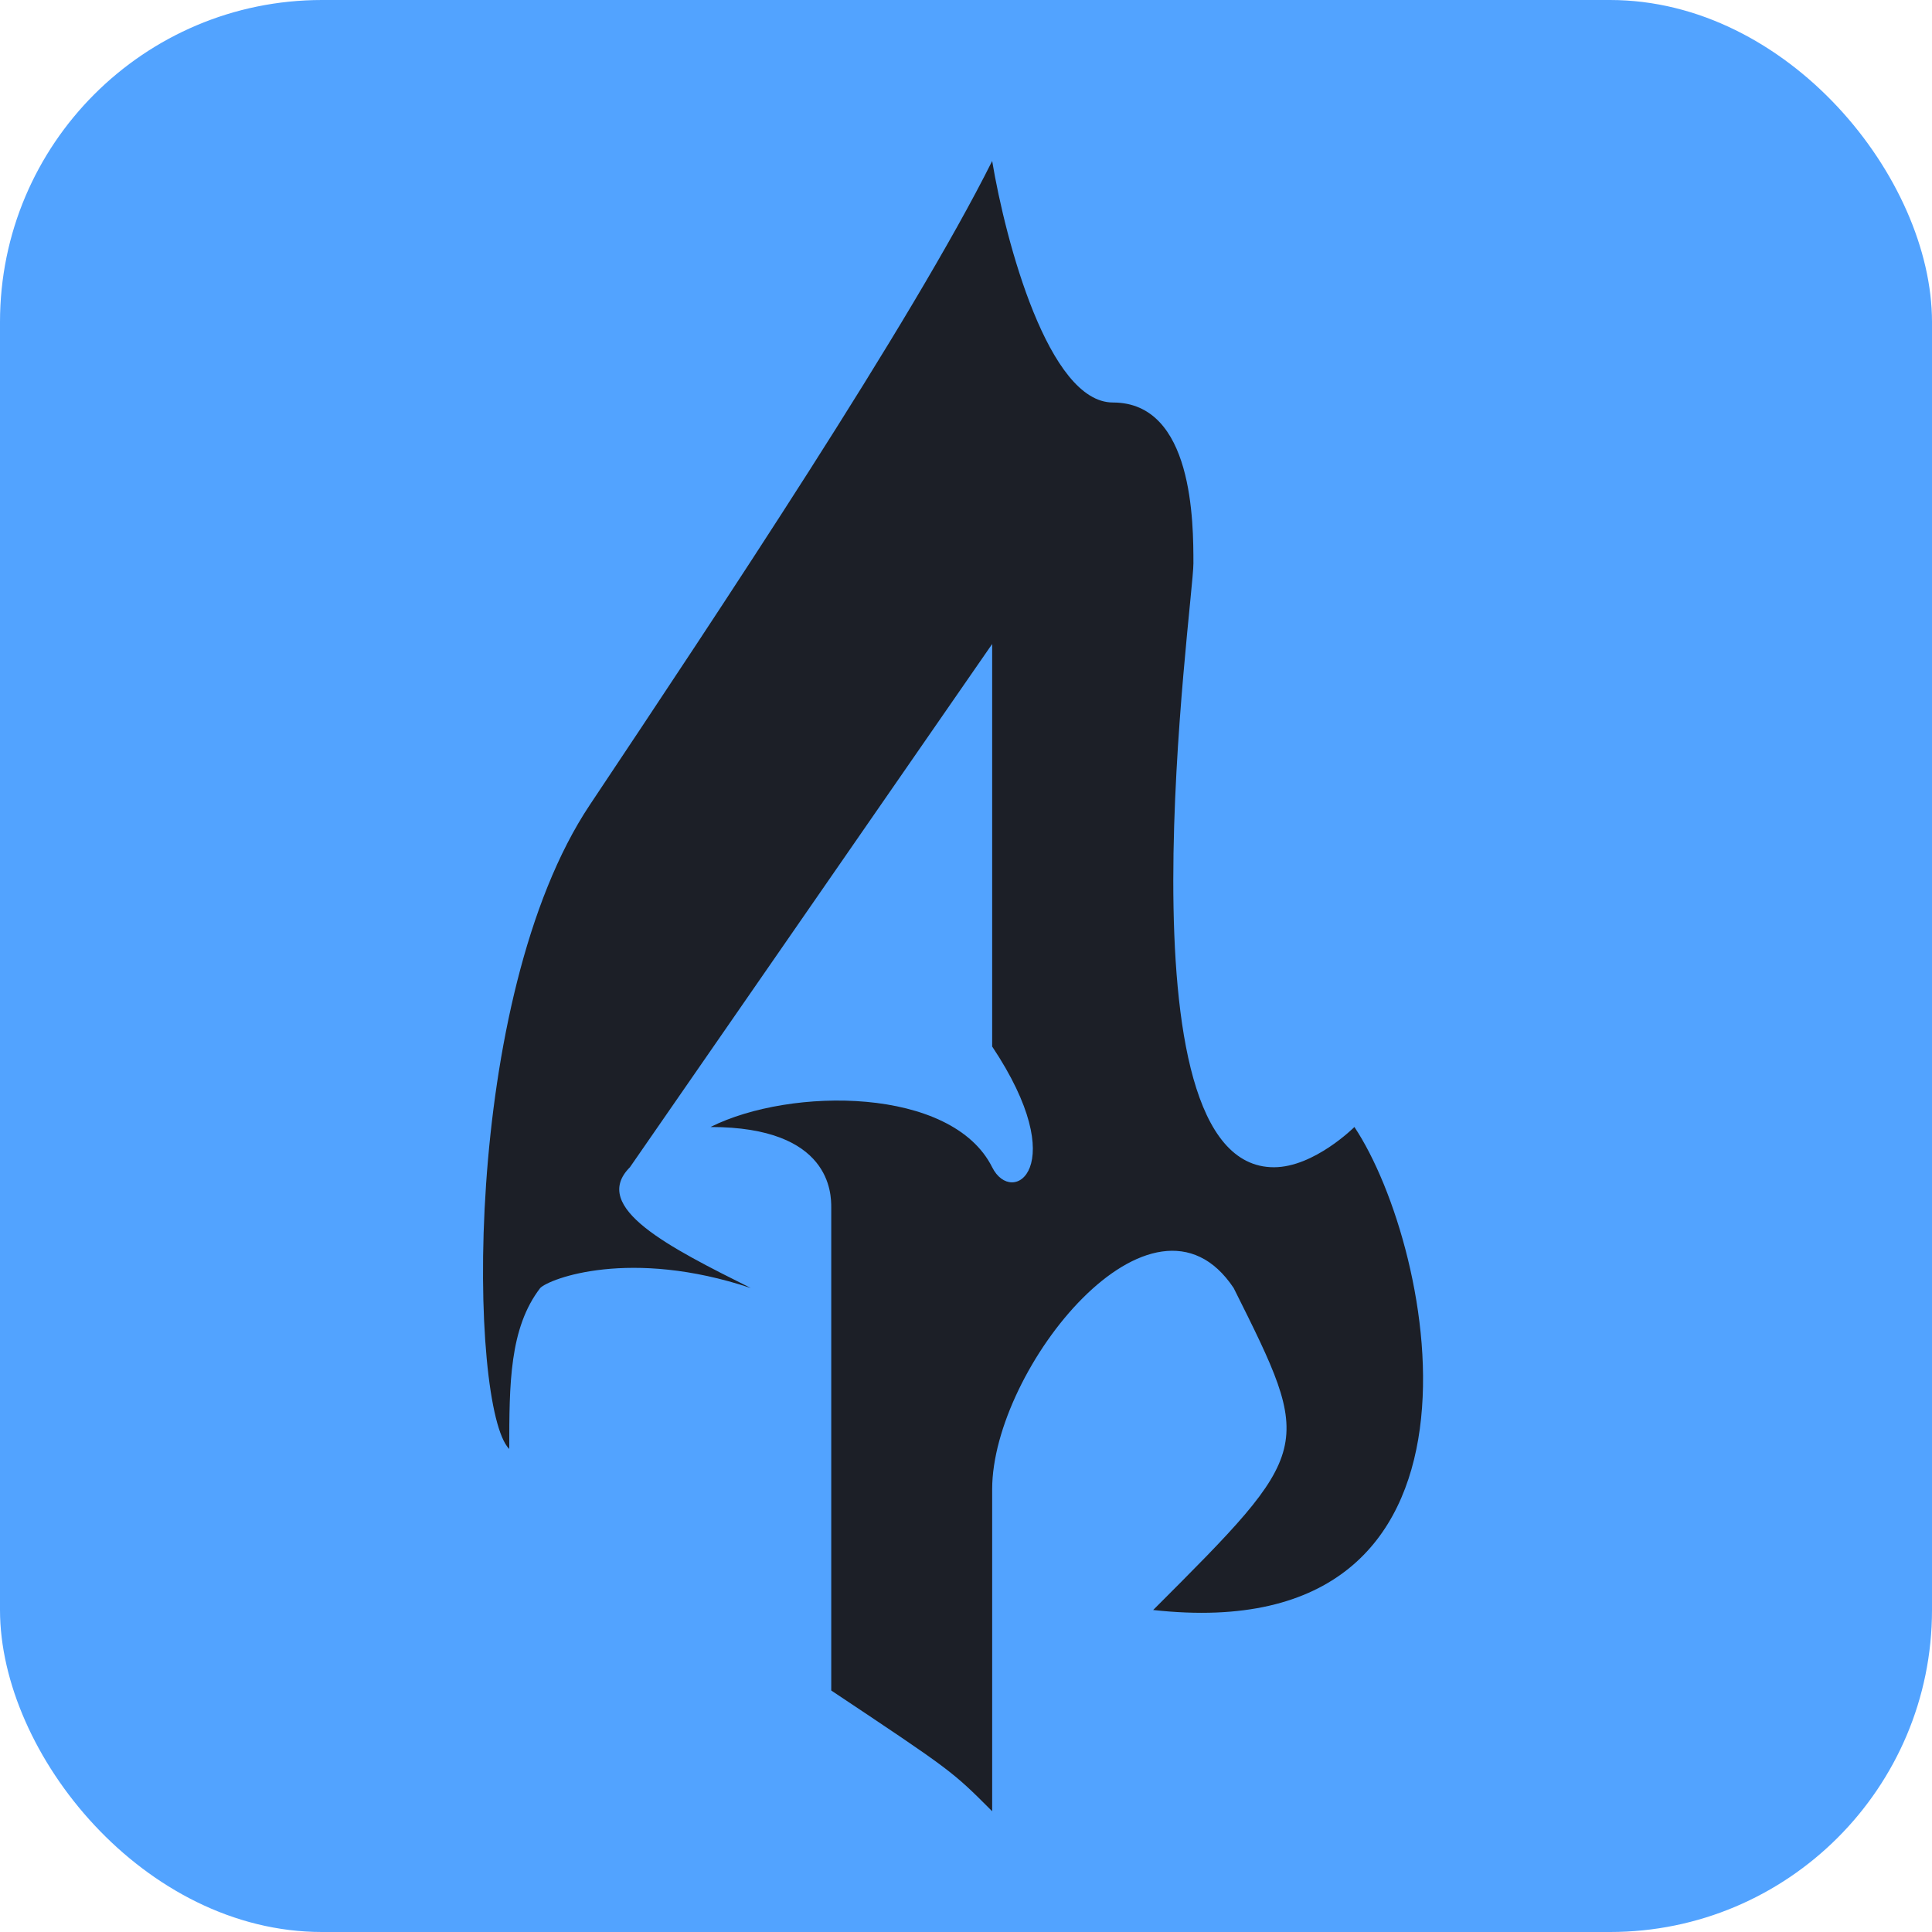
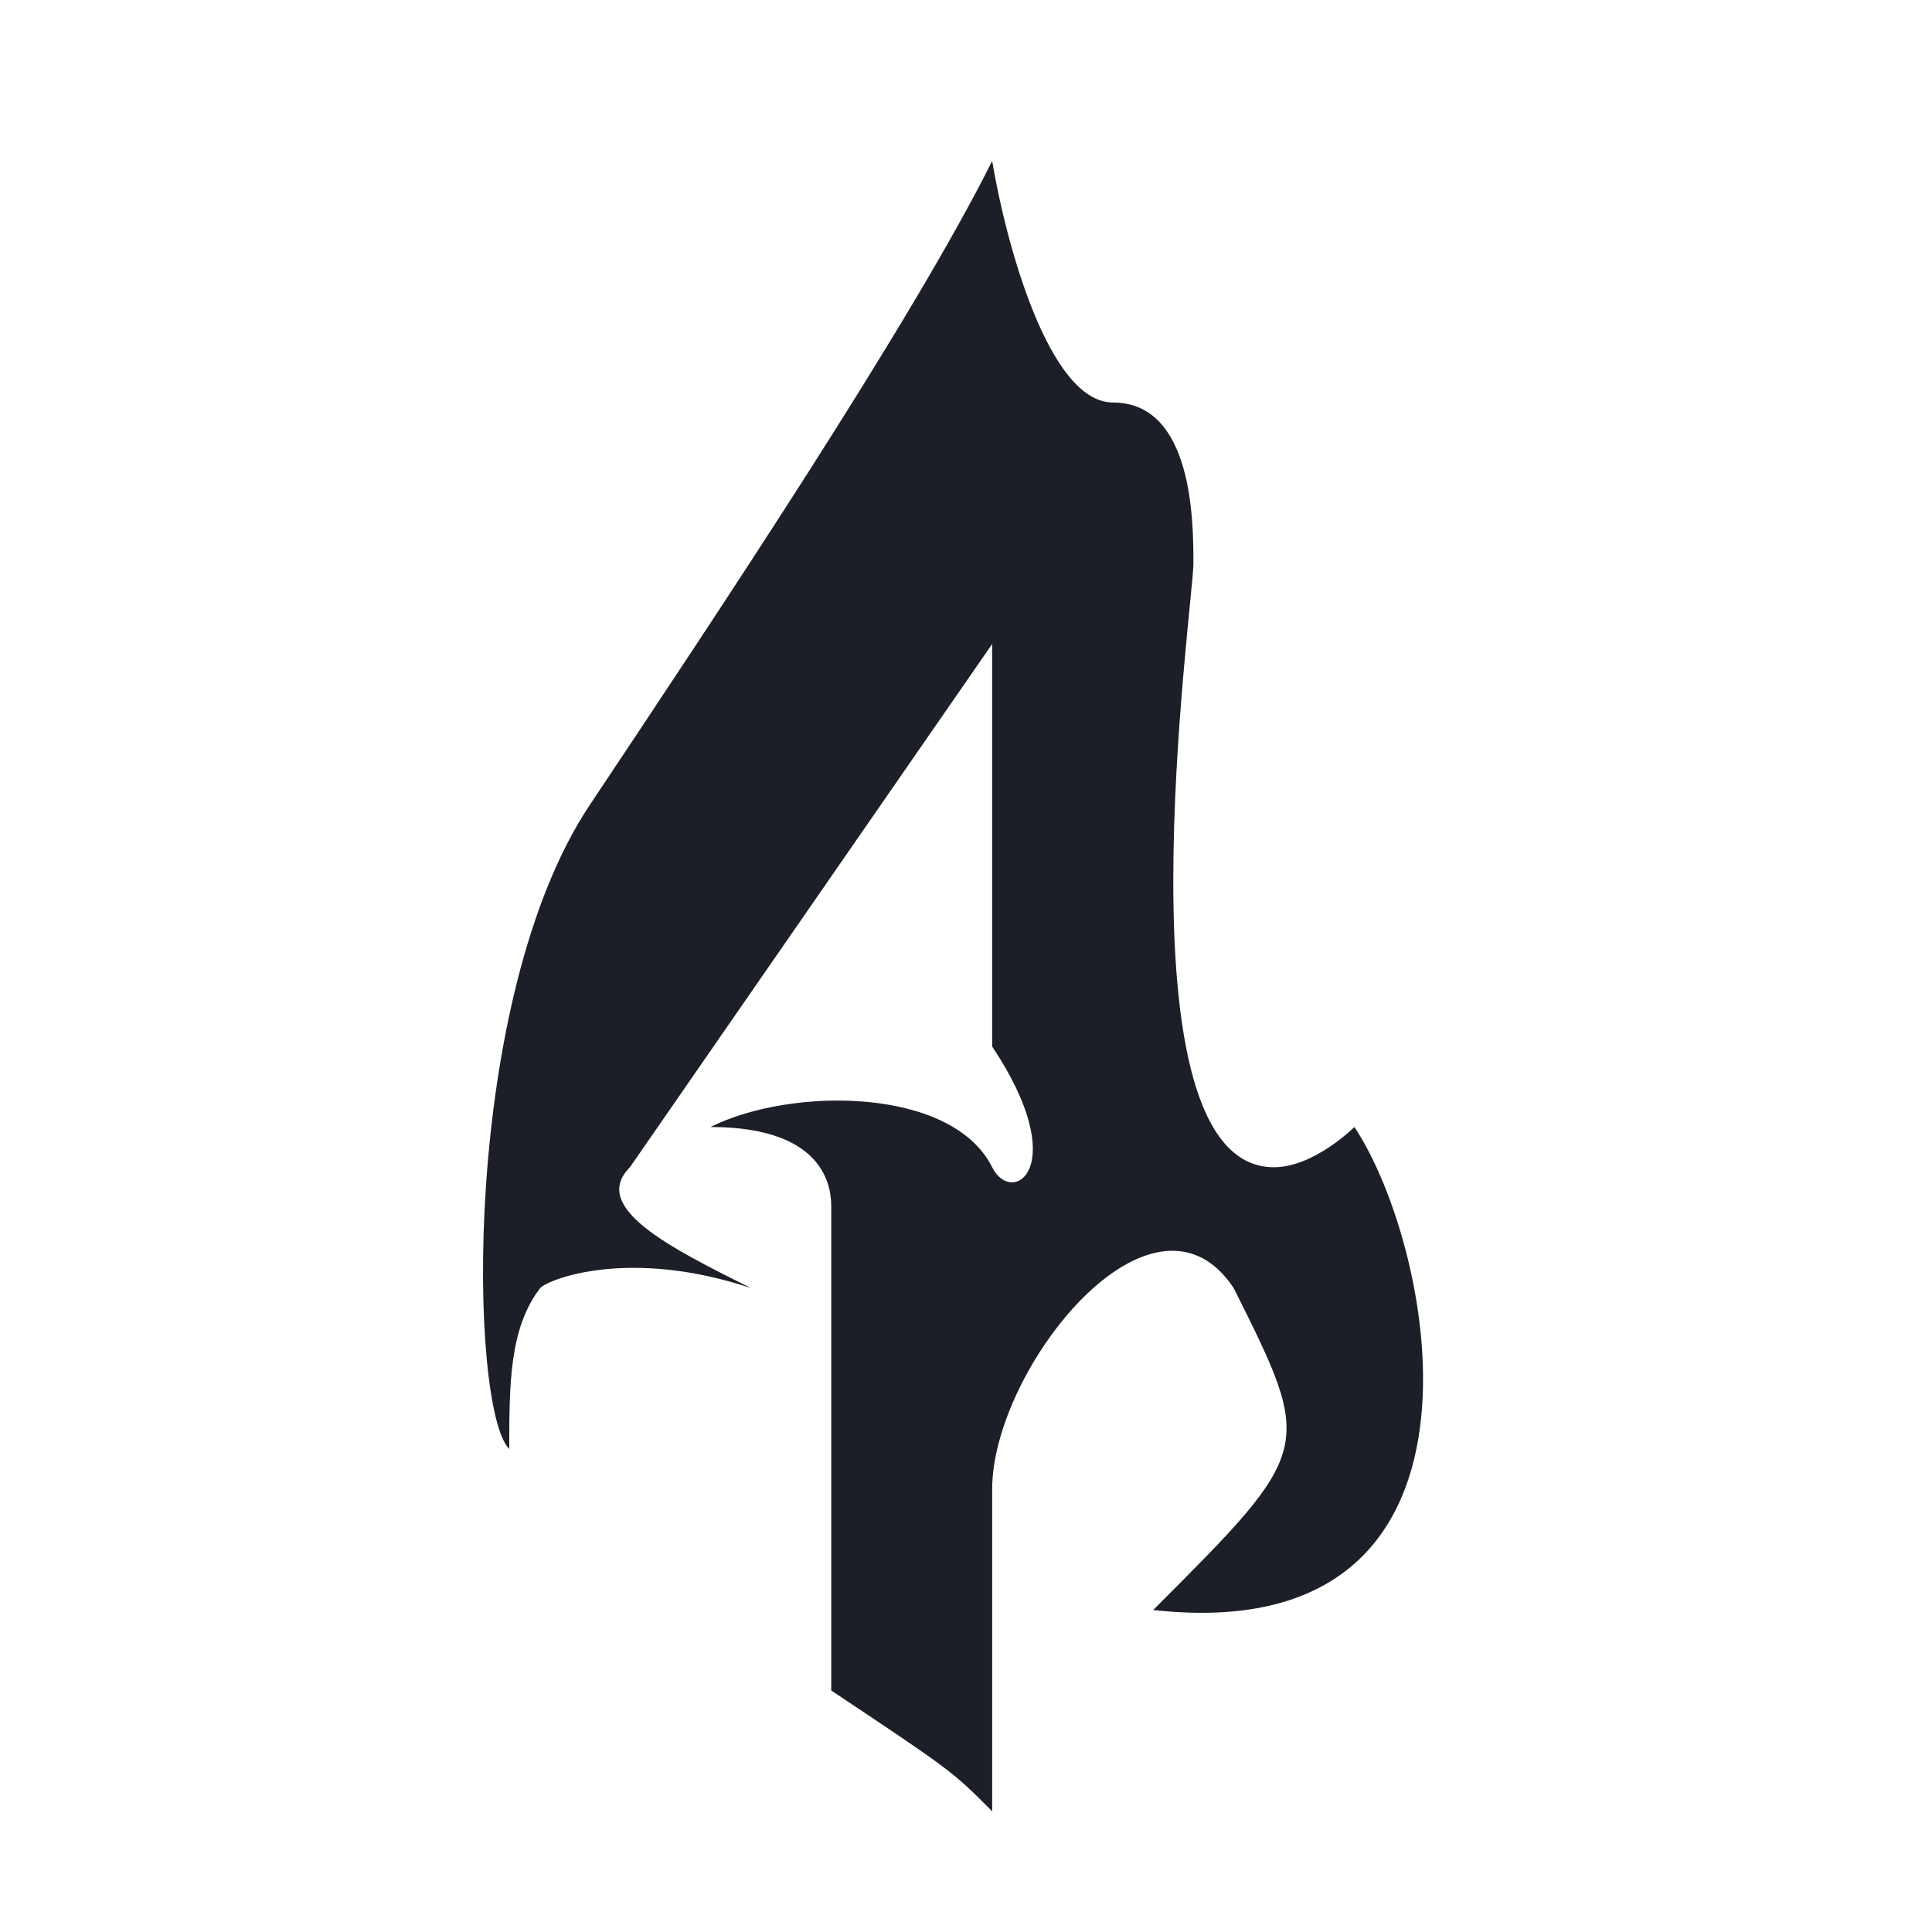
<svg xmlns="http://www.w3.org/2000/svg" width="24" height="24" viewBox="0 0 24 24" fill="none">
-   <rect width="24" height="24" rx="4" fill="#52A3FF" />
  <path d="M7.326 10C5.726 12.4 5.825 17.5 6.326 18L6.326 17.995C6.327 17.197 6.327 16.499 6.711 16C6.826 15.884 7.826 15.5 9.326 16C8.326 15.5 7.326 15 7.825 14.5L12.325 8V13C13.325 14.5 12.575 15 12.325 14.5C11.826 13.5 9.826 13.5 8.826 14C10.326 14 10.326 14.833 10.326 15V21C11.826 22 11.826 22 12.325 22.5V18.5C12.325 17 14.325 14.5 15.325 16C16.325 18 16.325 18 14.325 20C18.825 20.5 17.825 15.5 16.825 14C16.825 14 16.325 14.5 15.825 14.5C13.825 14.5 14.825 7.5 14.825 7C14.825 6.5 14.825 5 13.825 5C13.025 5 12.492 3 12.325 2C11.326 4 8.926 7.6 7.326 10Z" fill="#1C1F27" />
</svg>